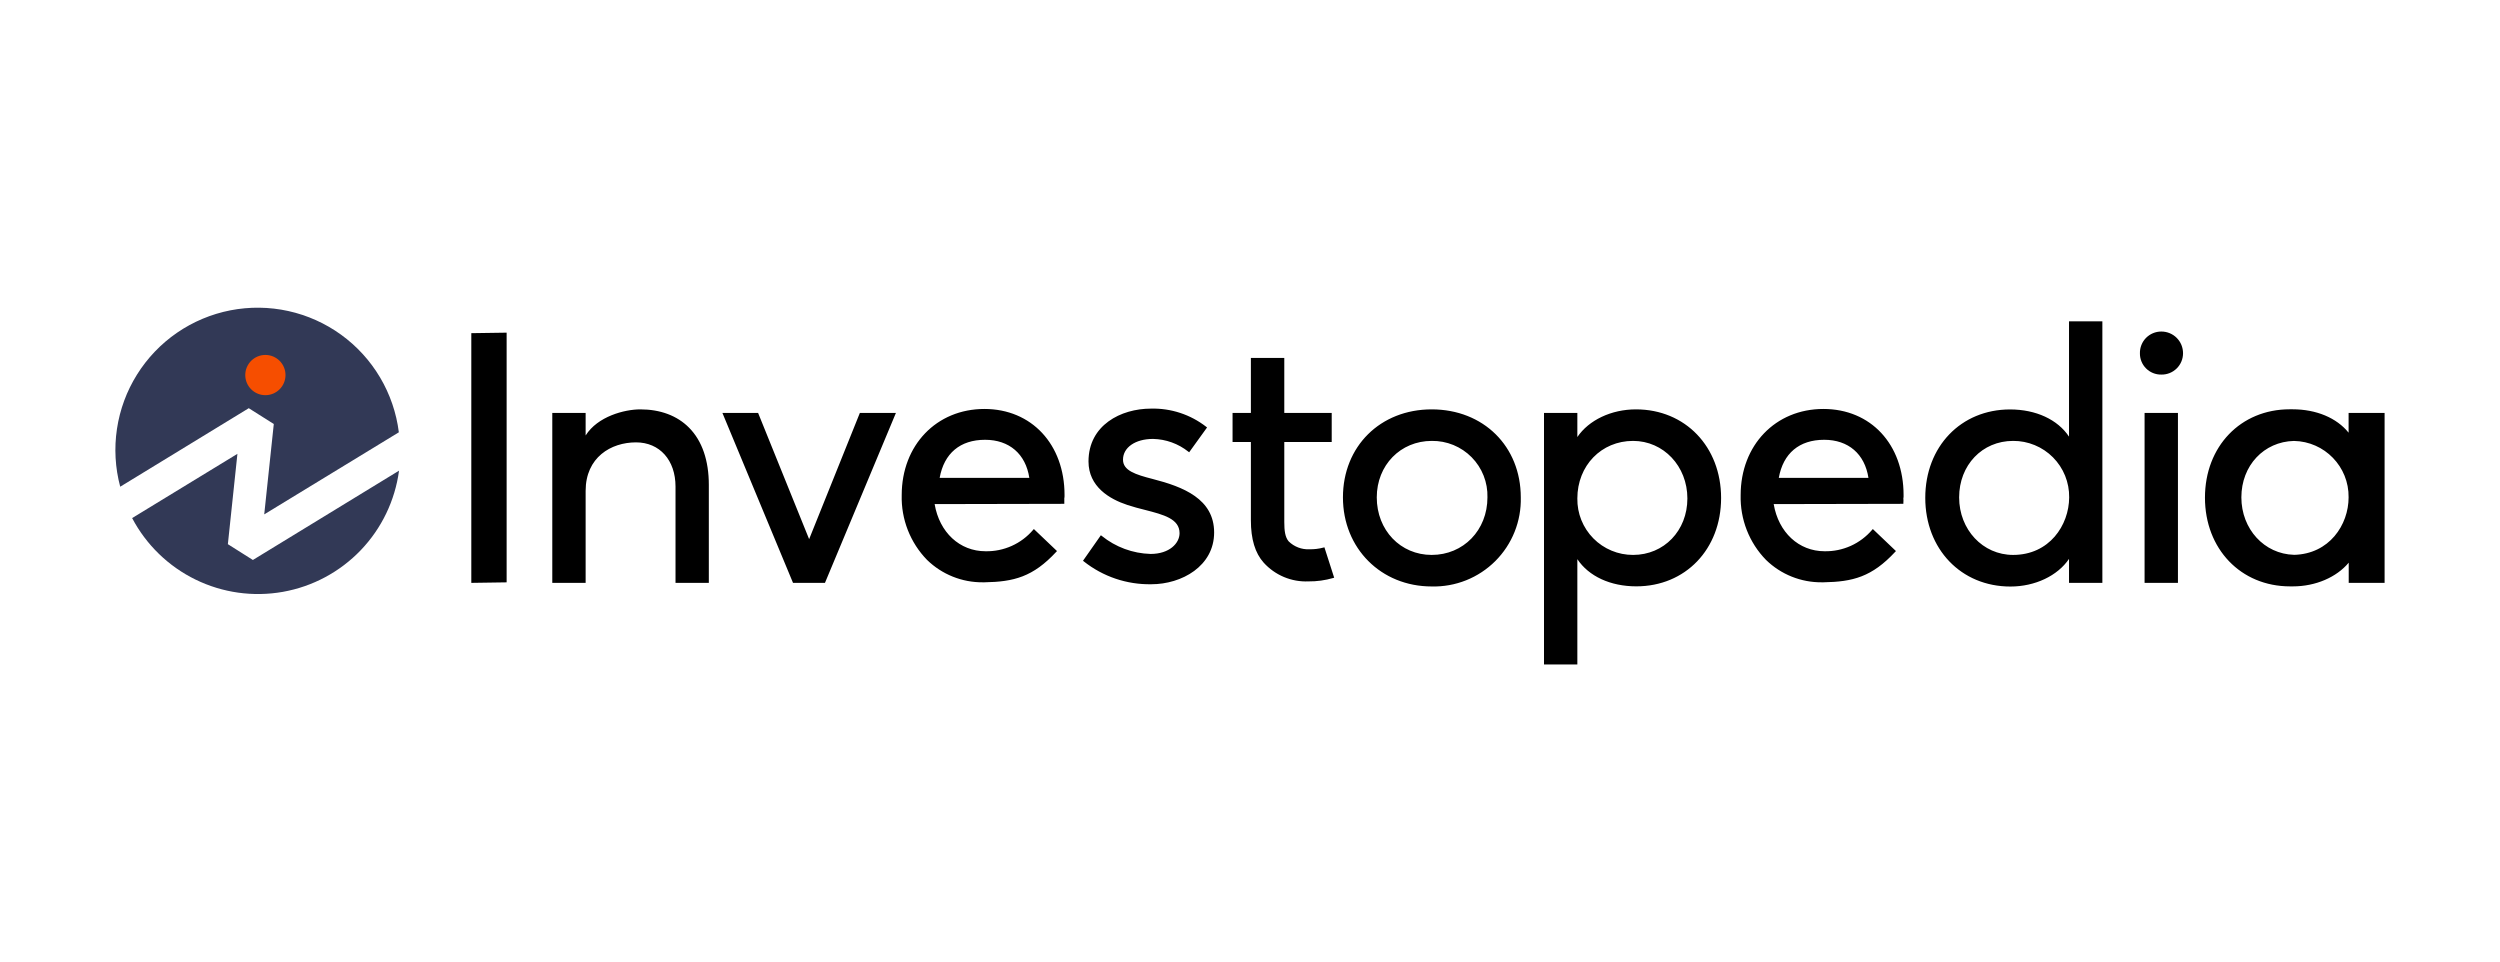
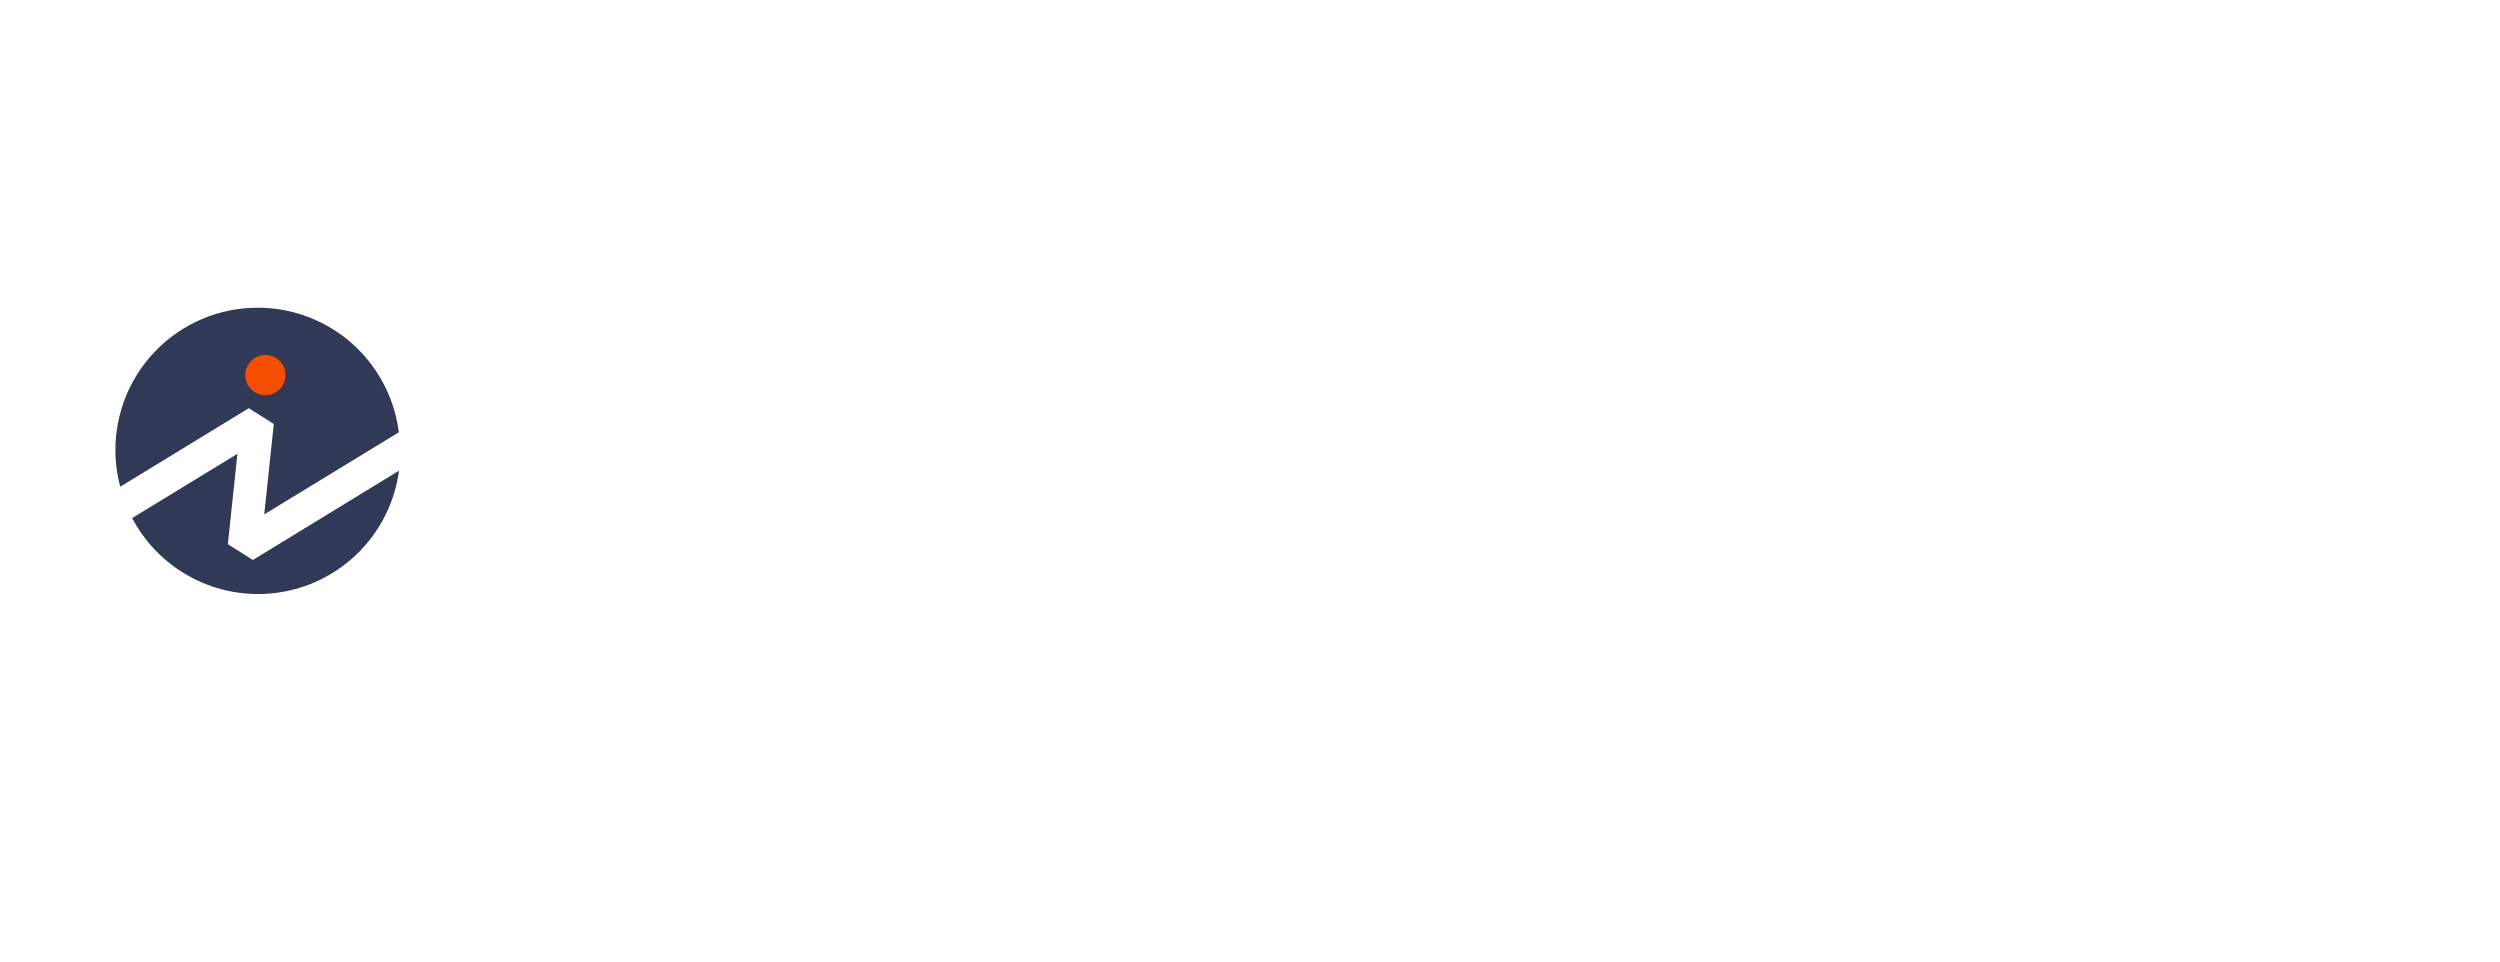
<svg xmlns="http://www.w3.org/2000/svg" width="130" height="50" viewBox="0 0 130 50" fill="none">
  <path d="M12.936 21.226L14.237 22.048L13.74 26.748L20.74 22.479C20.614 21.473 20.282 20.503 19.766 19.631C19.249 18.758 18.559 18 17.738 17.406C16.916 16.811 15.981 16.392 14.991 16.173C14 15.955 12.976 15.943 11.98 16.137C10.985 16.332 10.04 16.729 9.205 17.303C8.369 17.878 7.661 18.619 7.124 19.479C6.586 20.339 6.232 21.3 6.082 22.303C5.931 23.306 5.989 24.329 6.251 25.309L12.936 21.226Z" fill="#323956" />
  <path d="M13.15 29.119L11.849 28.297L12.346 23.599L6.871 26.94C7.602 28.328 8.756 29.448 10.165 30.137C11.575 30.827 13.166 31.05 14.711 30.776C16.256 30.501 17.673 29.743 18.759 28.61C19.844 27.477 20.541 26.029 20.75 24.474L13.15 29.119Z" fill="#323956" />
  <path d="M13.8 20.549C14.378 20.549 14.846 20.081 14.846 19.503C14.846 18.925 14.378 18.457 13.8 18.457C13.222 18.457 12.754 18.925 12.754 19.503C12.754 20.081 13.222 20.549 13.8 20.549Z" fill="#F64E00" />
-   <path d="M24.508 30.309L26.345 30.282V17.298L24.508 17.325V30.309ZM33.296 21.287C32.474 21.287 31.074 21.653 30.453 22.645V21.472H28.719V30.309H30.453V25.527C30.453 23.784 31.769 23.003 33.072 23.003C34.305 23.003 35.127 23.928 35.127 25.303V30.309H36.859V25.21C36.859 23.955 36.514 22.927 35.832 22.241C35.215 21.616 34.338 21.287 33.296 21.287ZM42.075 28.036L39.422 21.474H37.566L41.237 30.309H42.898L46.587 21.474H44.712L42.075 28.036ZM74.447 21.287C71.775 21.287 69.833 23.211 69.833 25.864C69.833 28.517 71.818 30.496 74.447 30.496C75.059 30.512 75.669 30.402 76.238 30.175C76.807 29.948 77.324 29.607 77.758 29.174C78.191 28.741 78.532 28.224 78.759 27.655C78.987 27.086 79.096 26.477 79.081 25.864C79.081 23.211 77.141 21.287 74.447 21.287ZM74.447 28.856C72.825 28.856 71.592 27.57 71.592 25.864C71.592 24.189 72.825 22.927 74.453 22.927C74.838 22.922 75.22 22.994 75.577 23.14C75.933 23.287 76.256 23.503 76.527 23.778C76.797 24.052 77.009 24.378 77.15 24.737C77.291 25.096 77.358 25.479 77.347 25.864C77.347 27.57 76.099 28.856 74.447 28.856ZM85.07 21.287C83.79 21.287 82.618 21.844 82.022 22.726V21.472H80.288V34.551H82.022V29.076C82.614 29.966 83.742 30.49 85.088 30.49C87.643 30.49 89.497 28.558 89.497 25.895C89.497 23.231 87.635 21.287 85.07 21.287ZM84.92 28.856C84.536 28.857 84.155 28.782 83.801 28.634C83.446 28.486 83.124 28.27 82.854 27.996C82.585 27.723 82.372 27.398 82.229 27.042C82.086 26.685 82.016 26.303 82.022 25.919C82.022 24.213 83.268 22.927 84.92 22.927C86.504 22.927 87.744 24.242 87.744 25.919C87.744 27.596 86.529 28.856 84.92 28.856ZM107.589 22.705C106.997 21.815 105.868 21.291 104.522 21.291C101.968 21.291 100.114 23.223 100.114 25.887C100.114 28.55 101.976 30.5 104.541 30.5C105.821 30.5 106.993 29.943 107.589 29.062V30.309H109.323V16.708H107.589V22.705ZM104.681 28.856C103.106 28.856 101.875 27.541 101.875 25.864C101.875 24.187 103.073 22.927 104.681 22.927C105.066 22.924 105.448 22.999 105.804 23.146C106.161 23.293 106.484 23.509 106.756 23.783C107.027 24.056 107.241 24.381 107.386 24.739C107.53 25.096 107.602 25.479 107.597 25.864C107.589 27.315 106.567 28.856 104.681 28.856ZM111.518 21.474H113.253V30.309H111.518V21.474ZM123.862 21.472H122.127V22.5C121.51 21.731 120.448 21.283 119.207 21.283H119.067C116.512 21.283 114.658 23.215 114.658 25.878C114.658 28.542 116.52 30.492 119.085 30.492H119.231C120.413 30.492 121.504 30.015 122.133 29.259V30.309H123.999V21.472H123.862ZM119.285 28.85C117.745 28.809 116.551 27.514 116.551 25.862C116.551 24.209 117.723 22.966 119.285 22.929C120.878 22.957 122.149 24.268 122.127 25.862C122.127 27.294 121.122 28.811 119.285 28.852V28.85ZM59.943 24.908C59.037 24.676 58.396 24.468 58.396 23.903C58.396 23.268 59.037 22.824 59.958 22.824C60.625 22.838 61.27 23.07 61.793 23.486L61.836 23.519L62.767 22.228L62.726 22.195C61.905 21.556 60.889 21.221 59.849 21.248C58.285 21.248 56.602 22.109 56.602 23.996C56.602 25.311 57.699 25.952 58.618 26.256C58.926 26.359 59.234 26.439 59.547 26.517C60.506 26.764 61.337 26.978 61.337 27.726C61.337 28.25 60.809 28.805 59.83 28.805C58.903 28.779 58.011 28.449 57.29 27.866L57.245 27.833L56.316 29.16L56.355 29.191C57.353 29.983 58.595 30.404 59.869 30.381C61.452 30.381 63.135 29.438 63.135 27.689C63.135 25.94 61.522 25.313 59.943 24.908ZM98.986 25.741C98.986 23.104 97.282 21.266 94.816 21.266C92.323 21.266 90.514 23.151 90.514 25.745C90.498 26.366 90.606 26.984 90.832 27.563C91.058 28.142 91.398 28.67 91.832 29.115C92.608 29.871 93.652 30.29 94.736 30.28H94.818C96.345 30.254 97.341 30.001 98.552 28.694L98.589 28.655L97.387 27.51L97.35 27.551C97.046 27.908 96.666 28.193 96.239 28.386C95.811 28.578 95.346 28.674 94.877 28.665C93.537 28.665 92.481 27.683 92.232 26.213L98.926 26.199H98.975V26.149C98.982 26.07 98.982 25.989 98.975 25.909C98.988 25.876 98.986 25.831 98.986 25.741ZM92.497 24.849C92.725 23.572 93.562 22.869 94.859 22.869C96.115 22.869 96.969 23.607 97.159 24.849H92.497ZM55.356 25.741C55.356 23.104 53.64 21.266 51.19 21.266C48.697 21.266 46.889 23.151 46.889 25.745C46.872 26.366 46.98 26.984 47.206 27.563C47.433 28.142 47.773 28.67 48.206 29.115C48.983 29.871 50.026 30.29 51.11 30.28H51.19C52.719 30.254 53.716 30.001 54.927 28.694L54.964 28.655L53.761 27.51L53.724 27.551C53.42 27.909 53.039 28.195 52.611 28.387C52.182 28.58 51.716 28.675 51.246 28.665C49.904 28.665 48.849 27.683 48.601 26.213L55.292 26.199H55.344V26.149C55.349 26.07 55.349 25.989 55.344 25.909C55.356 25.876 55.356 25.831 55.356 25.741ZM48.862 24.849C49.092 23.572 49.928 22.869 51.225 22.869C52.481 22.869 53.336 23.607 53.525 24.849H48.862ZM68.818 28.474C68.579 28.538 68.333 28.567 68.086 28.562C67.888 28.572 67.691 28.54 67.506 28.469C67.321 28.398 67.152 28.29 67.011 28.151C66.822 27.929 66.783 27.588 66.783 27.146V22.983H69.249V21.472H66.783V18.611H65.046V21.472H64.093V22.983H65.046V27.056C65.046 28.036 65.264 28.758 65.712 29.259C66.005 29.582 66.364 29.836 66.766 30.005C67.168 30.173 67.601 30.251 68.037 30.233C68.472 30.237 68.907 30.178 69.325 30.056L69.377 30.04L68.869 28.459L68.818 28.474ZM112.385 17.24C112.238 17.24 112.092 17.269 111.956 17.326C111.82 17.383 111.697 17.466 111.593 17.571C111.49 17.676 111.409 17.801 111.354 17.938C111.3 18.075 111.273 18.221 111.276 18.369C111.273 18.515 111.301 18.66 111.356 18.796C111.411 18.932 111.492 19.055 111.596 19.158C111.699 19.262 111.822 19.343 111.958 19.398C112.094 19.453 112.239 19.481 112.385 19.478C112.533 19.482 112.68 19.455 112.817 19.401C112.955 19.347 113.08 19.265 113.185 19.162C113.291 19.059 113.375 18.935 113.432 18.799C113.489 18.663 113.518 18.516 113.518 18.369C113.518 18.22 113.489 18.073 113.433 17.935C113.376 17.798 113.292 17.673 113.187 17.568C113.082 17.463 112.957 17.38 112.819 17.324C112.681 17.268 112.534 17.239 112.385 17.24Z" fill="black" />
</svg>